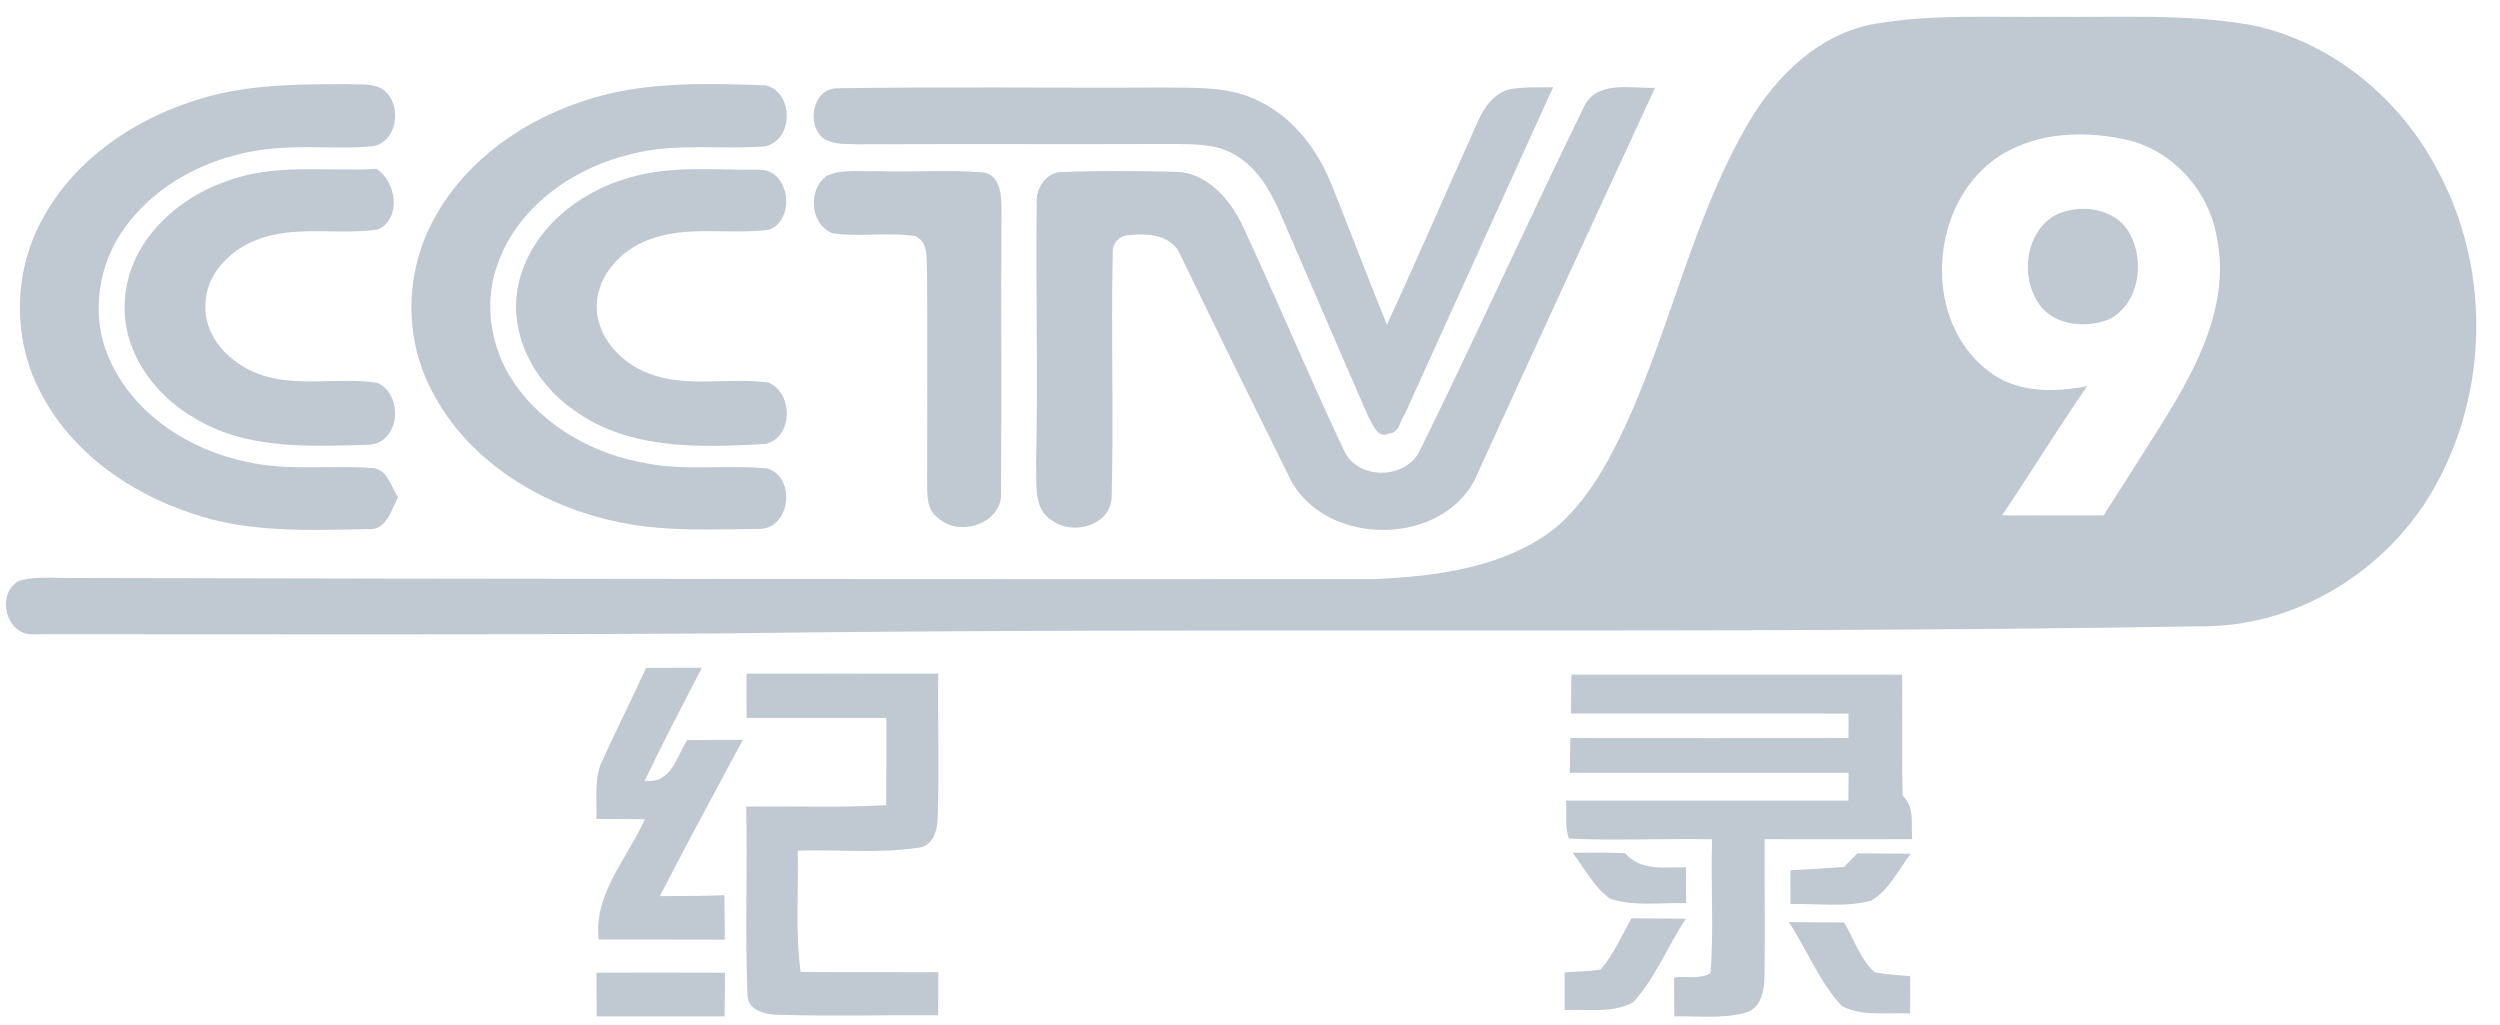
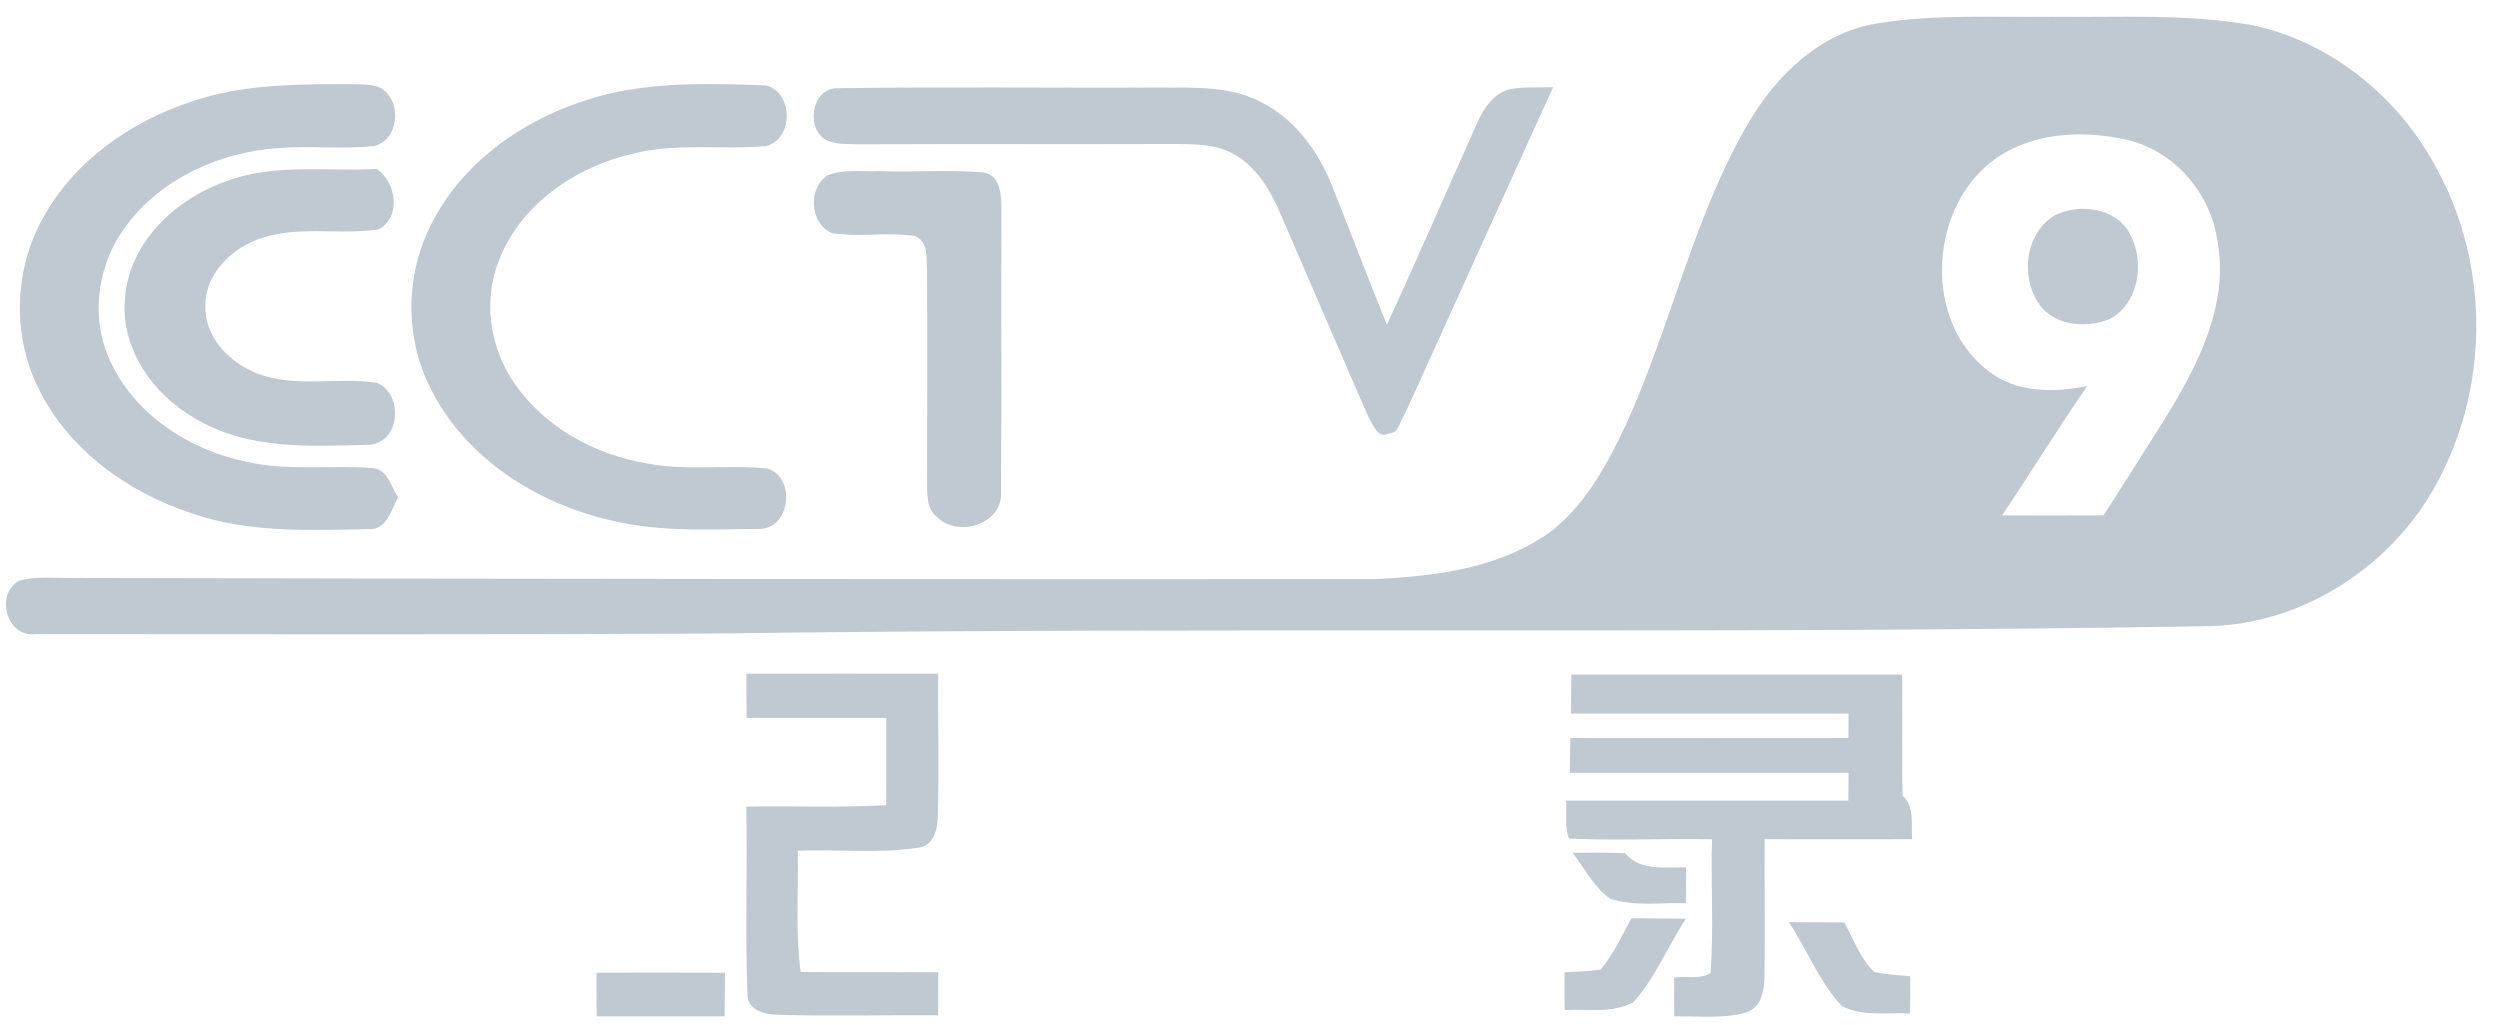
<svg xmlns="http://www.w3.org/2000/svg" width="100" height="41" viewBox="0 0 100 41" fill="none">
  <g clip-path="url(#clip0_18_510)">
    <path d="M75.021 0.949C77.35 0.554 79.717 0.7 82.064 0.673C84.743 0.702 87.444 0.538 90.097 1.008C93.288 1.687 96.023 3.949 97.511 6.825C99.527 10.555 99.559 15.242 97.638 19.011C95.89 22.537 92.147 25.038 88.181 25.049C68.376 25.383 48.574 25.073 28.766 25.338C19.644 25.396 10.521 25.367 1.401 25.367C0.271 25.505 -0.209 23.778 0.754 23.235C1.486 23.02 2.268 23.144 3.024 23.118C20.355 23.16 37.687 23.171 55.02 23.163C57.484 23.046 60.126 22.712 62.148 21.171C63.49 20.07 64.331 18.494 65.055 16.948C66.856 12.99 67.748 8.642 69.963 4.87C71.074 3.002 72.806 1.318 75.021 0.949ZM80.382 6.008C77.236 7.602 76.701 12.634 79.494 14.807C80.613 15.719 82.144 15.717 83.491 15.441C82.316 17.139 81.237 18.9 80.085 20.614C81.438 20.619 82.791 20.622 84.144 20.614C84.972 19.319 85.799 18.027 86.611 16.725C87.927 14.597 89.192 12.133 88.683 9.555C88.396 7.724 87.027 6.122 85.231 5.631C83.645 5.241 81.86 5.247 80.382 6.008Z" fill="#C0C8D1" />
    <path d="M7.664 4.063C9.664 3.374 11.802 3.366 13.893 3.366C14.325 3.39 14.781 3.331 15.192 3.501C16.1 3.973 15.988 5.61 14.954 5.843C13.712 5.976 12.463 5.827 11.221 5.918C8.876 6.053 6.502 7.095 5.07 9C3.929 10.486 3.597 12.573 4.351 14.308C5.306 16.542 7.555 18.003 9.882 18.476C11.542 18.852 13.251 18.592 14.93 18.725C15.513 18.791 15.643 19.481 15.922 19.887C15.654 20.396 15.452 21.24 14.71 21.165C12.343 21.208 9.908 21.322 7.638 20.523C5.102 19.683 2.738 17.99 1.547 15.547C0.489 13.435 0.557 10.822 1.698 8.761C2.934 6.459 5.216 4.864 7.664 4.063Z" fill="#C0C8D1" />
    <path d="M32.997 5.575C32.215 5.064 32.488 3.512 33.504 3.53C37.844 3.464 42.186 3.525 46.526 3.501C47.834 3.517 49.227 3.44 50.42 4.074C51.77 4.743 52.715 6.019 53.267 7.393C54.012 9.252 54.718 11.13 55.476 12.987C56.718 10.3 57.89 7.584 59.102 4.886C59.355 4.315 59.752 3.727 60.392 3.567C60.962 3.467 61.546 3.504 62.124 3.49C60.15 7.849 58.163 12.199 56.195 16.56C56.002 16.823 55.964 17.335 55.553 17.338C55.108 17.571 54.911 16.969 54.741 16.688C53.535 13.929 52.349 11.157 51.15 8.395C50.757 7.512 50.211 6.634 49.341 6.162C48.651 5.766 47.828 5.769 47.057 5.759C42.812 5.774 38.568 5.753 34.326 5.772C33.883 5.748 33.401 5.798 32.997 5.575Z" fill="#C0C8D1" />
-     <path d="M63.326 4.339C63.816 3.188 65.217 3.544 66.201 3.512C63.827 8.647 61.453 13.786 59.105 18.937C57.872 21.908 52.951 21.945 51.569 19.08C50.102 16.12 48.643 13.152 47.205 10.175C46.871 9.401 45.916 9.318 45.184 9.406C44.81 9.39 44.473 9.738 44.51 10.112C44.436 13.374 44.55 16.643 44.465 19.905C44.409 21.02 42.921 21.431 42.101 20.831C41.306 20.375 41.481 19.34 41.441 18.568C41.528 15.115 41.425 11.661 41.467 8.204C41.404 7.56 41.818 6.867 42.523 6.881C44.035 6.822 45.553 6.838 47.065 6.873C48.306 6.926 49.197 7.974 49.699 9.016C51.083 11.99 52.346 15.024 53.747 17.99C54.277 19.221 56.245 19.205 56.803 18.003C59.033 13.478 61.108 8.873 63.326 4.339Z" fill="#C0C8D1" />
    <path d="M9.006 7.268C10.94 6.514 13.046 6.873 15.068 6.756C15.861 7.286 16.065 8.719 15.126 9.18C13.513 9.417 11.808 8.987 10.248 9.6C9.184 10.016 8.216 10.998 8.216 12.202C8.16 13.473 9.179 14.512 10.298 14.942C11.834 15.531 13.503 15.067 15.086 15.313C16.169 15.78 16.002 17.757 14.728 17.791C12.391 17.857 9.863 17.995 7.786 16.727C6.115 15.775 4.826 13.947 4.998 11.96C5.147 9.727 6.985 7.979 9.006 7.268Z" fill="#C0C8D1" />
    <path d="M33.09 7.021C33.727 6.748 34.454 6.878 35.133 6.846C36.536 6.897 37.945 6.777 39.345 6.899C40.067 7.034 40.056 7.907 40.059 8.478C40.035 12.197 40.072 15.918 40.04 19.637C40.16 20.942 38.35 21.531 37.491 20.691C37.077 20.383 37.09 19.836 37.085 19.378C37.085 16.536 37.101 13.698 37.082 10.86C37.045 10.366 37.165 9.69 36.608 9.443C35.504 9.276 34.379 9.494 33.276 9.324C32.387 8.944 32.308 7.552 33.09 7.021Z" fill="#C0C8D1" />
    <path d="M82.184 8.618C83.168 8.117 84.637 8.308 85.194 9.353C85.815 10.48 85.561 12.189 84.327 12.791C83.46 13.106 82.345 13.045 81.693 12.327C80.788 11.268 80.942 9.361 82.184 8.618Z" fill="#C0C8D1" />
-     <path d="M25.846 26.712C26.591 26.709 27.336 26.709 28.079 26.709C27.299 28.208 26.517 29.702 25.79 31.227C26.827 31.378 27.061 30.285 27.482 29.606C28.225 29.596 28.971 29.596 29.713 29.596C28.599 31.673 27.474 33.747 26.395 35.845C27.254 35.843 28.114 35.84 28.973 35.808C28.984 36.4 28.989 36.991 28.992 37.586C27.31 37.578 25.628 37.586 23.946 37.58C23.737 35.747 25.1 34.339 25.793 32.768C25.145 32.763 24.498 32.76 23.853 32.758C23.888 31.967 23.739 31.126 24.108 30.391C24.671 29.158 25.281 27.946 25.846 26.712Z" fill="#C0C8D1" />
    <path d="M29.857 26.948C32.414 26.945 34.974 26.943 37.531 26.948C37.51 28.848 37.571 30.747 37.51 32.644C37.515 33.174 37.334 33.877 36.69 33.914C35.111 34.148 33.504 33.967 31.912 34.028C31.944 35.644 31.809 37.27 32.026 38.88C33.862 38.893 35.695 38.88 37.531 38.888C37.531 39.464 37.531 40.039 37.528 40.612C35.401 40.594 33.27 40.657 31.143 40.591C30.62 40.591 29.878 40.421 29.899 39.758C29.796 37.264 29.904 34.763 29.849 32.264C31.716 32.235 33.584 32.312 35.448 32.208C35.459 31.044 35.451 29.882 35.454 28.718C33.589 28.72 31.727 28.718 29.862 28.718C29.862 28.129 29.859 27.537 29.857 26.948Z" fill="#C0C8D1" />
    <path d="M62.853 26.983C67.265 26.983 71.674 26.983 76.085 26.983C76.101 28.596 76.064 30.211 76.106 31.826C76.597 32.277 76.435 32.978 76.488 33.569C74.52 33.577 72.552 33.564 70.586 33.569C70.575 35.381 70.605 37.19 70.581 38.999C70.581 39.575 70.472 40.31 69.833 40.506C68.901 40.763 67.923 40.633 66.97 40.655C66.97 40.137 66.97 39.617 66.965 39.1C67.44 39.031 68.008 39.19 68.424 38.92C68.554 37.14 68.427 35.352 68.482 33.572C66.575 33.532 64.665 33.633 62.761 33.543C62.572 33.076 62.689 32.524 62.641 32.025C66.408 32.025 70.172 32.025 73.936 32.025C73.936 31.654 73.939 31.283 73.942 30.911C70.225 30.911 66.506 30.911 62.79 30.911C62.798 30.447 62.808 29.983 62.816 29.521C66.525 29.527 70.233 29.524 73.939 29.521C73.939 29.277 73.942 28.789 73.942 28.543C70.241 28.54 66.541 28.543 62.84 28.54C62.843 28.02 62.848 27.5 62.853 26.983Z" fill="#C0C8D1" />
    <path d="M62.904 34.111C63.601 34.102 64.302 34.102 64.999 34.126C65.623 34.858 66.596 34.678 67.445 34.694C67.445 35.172 67.44 35.649 67.44 36.127C66.432 36.095 65.381 36.27 64.408 35.949C63.753 35.485 63.381 34.734 62.904 34.111Z" fill="#C0C8D1" />
-     <path d="M73.764 34.678C73.942 34.498 74.119 34.315 74.297 34.134C75.008 34.142 75.722 34.142 76.433 34.148C75.934 34.787 75.573 35.599 74.854 36.023C73.804 36.309 72.69 36.127 71.615 36.166C71.615 35.715 71.615 35.262 71.618 34.811C72.332 34.776 73.048 34.728 73.764 34.678Z" fill="#C0C8D1" />
    <path d="M64.028 38.779C64.549 38.169 64.867 37.424 65.259 36.731C65.986 36.739 66.713 36.742 67.44 36.747C66.708 37.84 66.22 39.111 65.331 40.09C64.495 40.546 63.495 40.355 62.586 40.403C62.583 39.899 62.583 39.395 62.583 38.891C63.066 38.864 63.548 38.859 64.028 38.779Z" fill="#C0C8D1" />
    <path d="M71.554 36.885C72.292 36.888 73.029 36.891 73.769 36.898C74.149 37.567 74.409 38.347 74.971 38.883C75.443 38.983 75.931 39.005 76.411 39.05C76.409 39.546 76.406 40.042 76.403 40.541C75.496 40.488 74.509 40.673 73.674 40.244C72.766 39.273 72.284 37.989 71.554 36.885Z" fill="#C0C8D1" />
    <path d="M23.859 38.907C25.572 38.904 27.286 38.901 29 38.909C28.992 39.49 28.986 40.071 28.984 40.655C27.278 40.657 25.572 40.655 23.867 40.657C23.864 40.071 23.861 39.49 23.859 38.907Z" fill="#C0C8D1" />
    <path d="M24.665 3.679C26.628 3.286 28.649 3.339 30.642 3.416C31.756 3.705 31.743 5.602 30.61 5.851C28.849 5.994 27.05 5.708 25.315 6.146C23.01 6.676 20.787 8.191 19.938 10.47C19.317 12.069 19.607 13.937 20.577 15.335C21.787 17.091 23.792 18.186 25.872 18.536C27.469 18.847 29.106 18.574 30.713 18.743C31.862 19.123 31.602 21.171 30.36 21.157C28.4 21.173 26.411 21.285 24.487 20.826C21.421 20.141 18.471 18.245 17.124 15.329C16.147 13.258 16.259 10.759 17.36 8.759C18.827 6.034 21.702 4.318 24.665 3.679Z" fill="#C0C8D1" />
-     <path d="M25.156 7.111C26.843 6.602 28.623 6.812 30.358 6.79C31.583 6.764 31.841 8.732 30.788 9.186C29.172 9.408 27.464 8.984 25.909 9.605C24.832 10.013 23.909 11.005 23.869 12.199C23.837 13.459 24.824 14.51 25.946 14.937C27.48 15.534 29.154 15.077 30.742 15.303C31.745 15.732 31.729 17.512 30.607 17.759C28.026 17.902 25.156 18.014 22.959 16.406C21.373 15.321 20.315 13.335 20.734 11.395C21.19 9.244 23.108 7.684 25.156 7.111Z" fill="#C0C8D1" />
  </g>
  <defs>
    <clipPath id="clip0_18_510">
      <rect width="98.813" height="40" fill="white" transform="translate(0.236 0.668)" />
    </clipPath>
  </defs>
</svg>